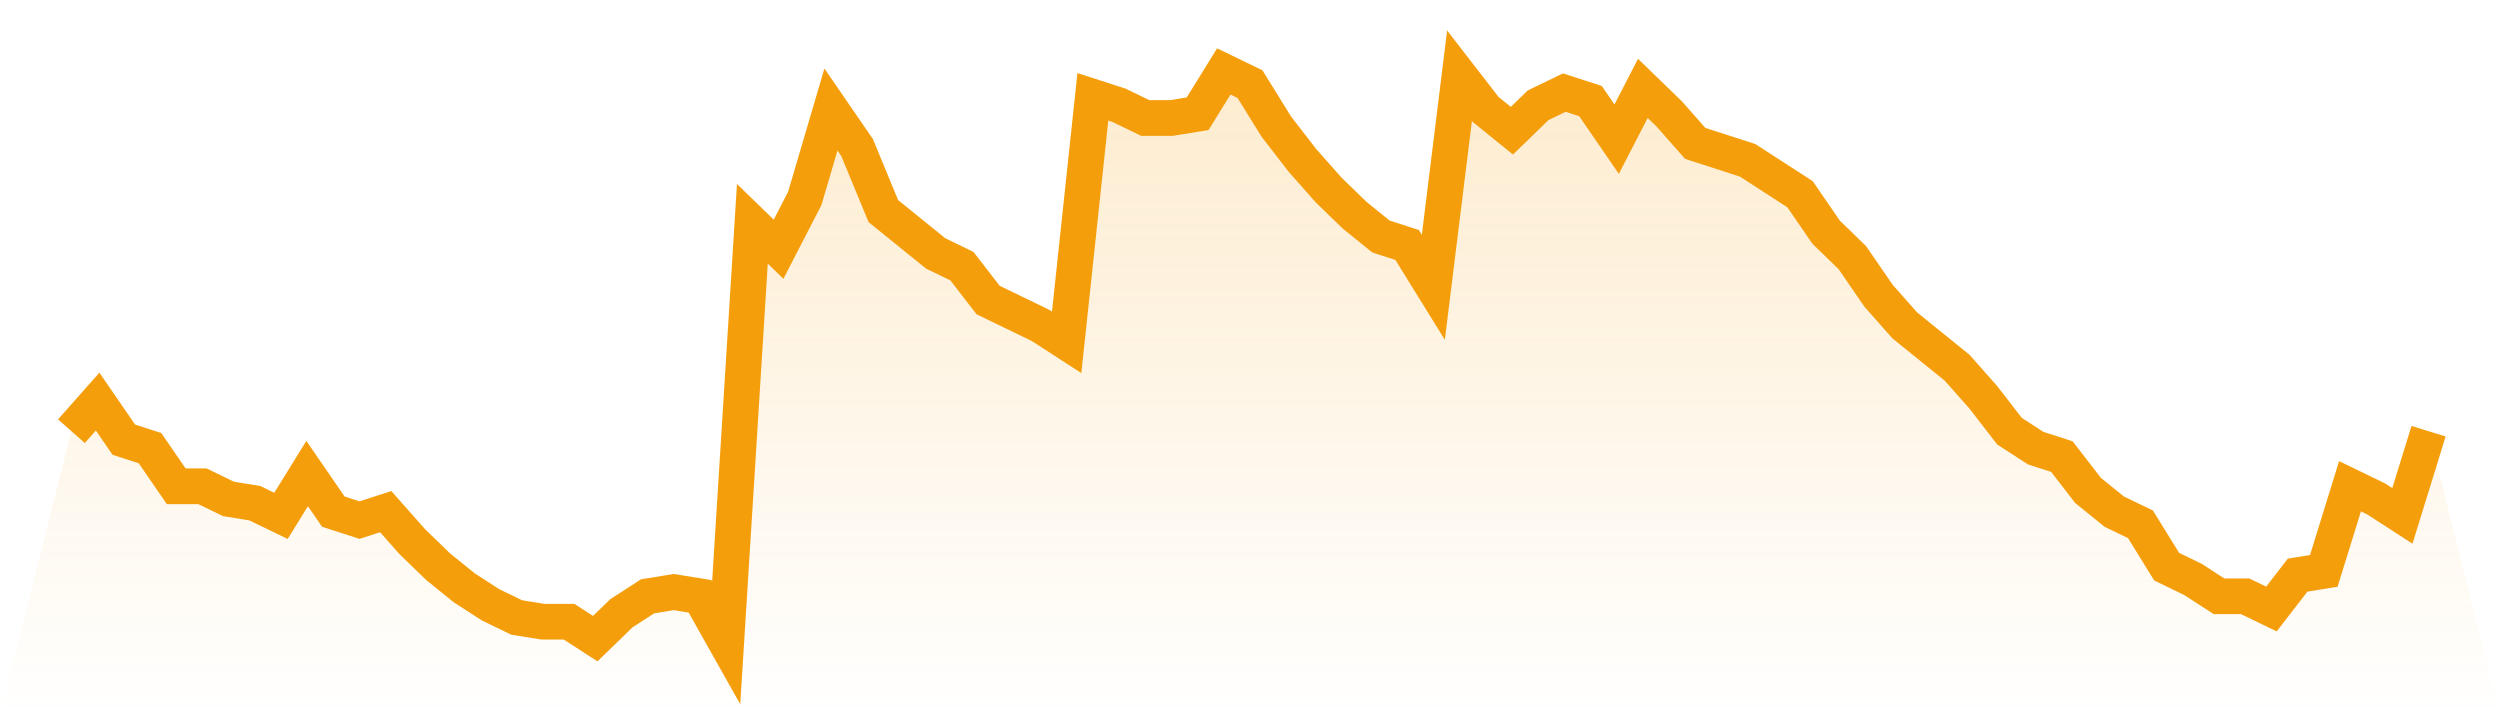
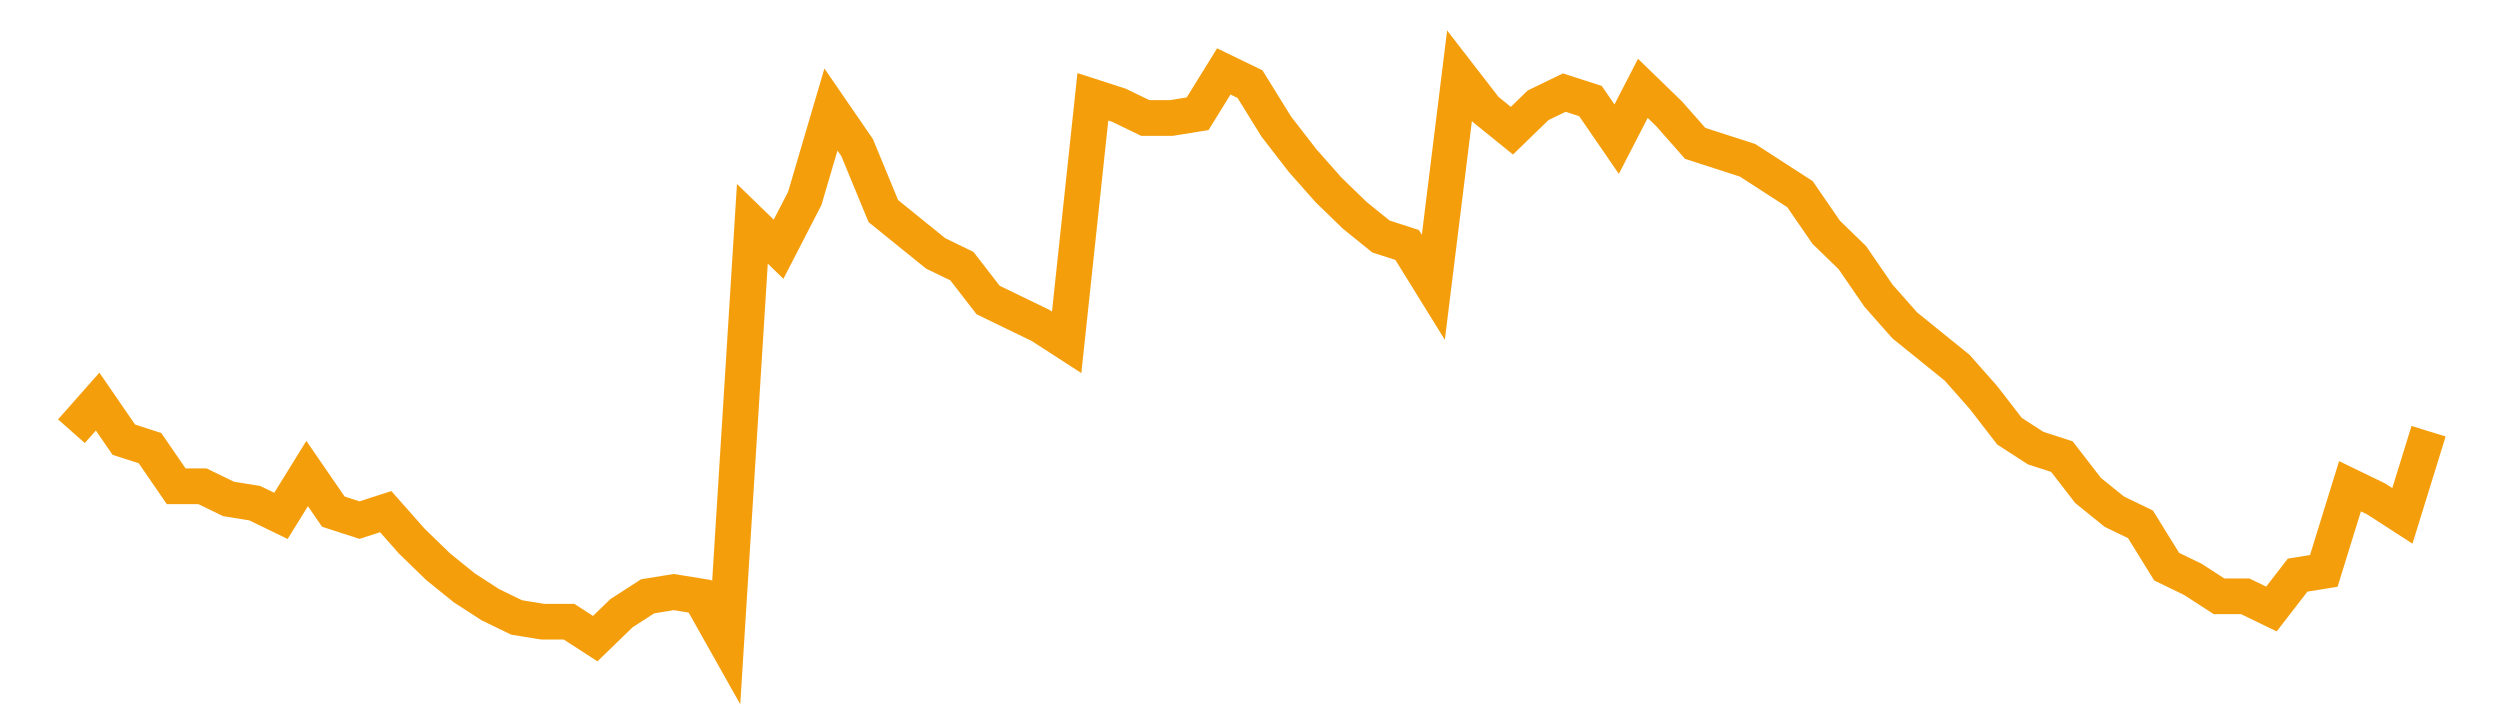
<svg xmlns="http://www.w3.org/2000/svg" viewBox="0 0 140 40">
  <defs>
    <linearGradient id="gradient" x1="0" x2="0" y1="0" y2="1">
      <stop offset="0%" stop-color="#f59e0b" stop-opacity="0.2" />
      <stop offset="100%" stop-color="#f59e0b" stop-opacity="0" />
    </linearGradient>
  </defs>
-   <path d="M4,24.148 L4,24.148 L5.467,22.489 L6.933,24.622 L8.4,25.096 L9.867,27.23 L11.333,27.23 L12.8,27.941 L14.267,28.178 L15.733,28.889 L17.2,26.519 L18.667,28.652 L20.133,29.126 L21.6,28.652 L23.067,30.311 L24.533,31.733 L26,32.919 L27.467,33.867 L28.933,34.578 L30.4,34.815 L31.867,34.815 L33.333,35.763 L34.8,34.341 L36.267,33.393 L37.733,33.156 L39.2,33.393 L40.667,36 L42.133,12.533 L43.6,13.956 L45.067,11.111 L46.533,6.133 L48,8.267 L49.467,11.822 L50.933,13.007 L52.4,14.193 L53.867,14.904 L55.333,16.8 L56.8,17.511 L58.267,18.222 L59.733,19.17 L61.2,5.422 L62.667,5.896 L64.133,6.607 L65.6,6.607 L67.067,6.37 L68.533,4 L70,4.711 L71.467,7.081 L72.933,8.978 L74.4,10.637 L75.867,12.059 L77.333,13.244 L78.8,13.719 L80.267,16.089 L81.733,4.237 L83.2,6.133 L84.667,7.319 L86.133,5.896 L87.6,5.185 L89.067,5.659 L90.533,7.793 L92,4.948 L93.467,6.37 L94.933,8.03 L96.4,8.504 L97.867,8.978 L99.333,9.926 L100.8,10.874 L102.267,13.007 L103.733,14.43 L105.2,16.563 L106.667,18.222 L108.133,19.407 L109.6,20.593 L111.067,22.252 L112.533,24.148 L114,25.096 L115.467,25.57 L116.933,27.467 L118.4,28.652 L119.867,29.363 L121.333,31.733 L122.8,32.444 L124.267,33.393 L125.733,33.393 L127.2,34.104 L128.667,32.207 L130.133,31.97 L131.6,27.23 L133.067,27.941 L134.533,28.889 L136,24.148 L140,40 L0,40 z" fill="url(#gradient)" />
  <path d="M4,24.148 L4,24.148 L5.467,22.489 L6.933,24.622 L8.4,25.096 L9.867,27.23 L11.333,27.23 L12.8,27.941 L14.267,28.178 L15.733,28.889 L17.2,26.519 L18.667,28.652 L20.133,29.126 L21.6,28.652 L23.067,30.311 L24.533,31.733 L26,32.919 L27.467,33.867 L28.933,34.578 L30.4,34.815 L31.867,34.815 L33.333,35.763 L34.8,34.341 L36.267,33.393 L37.733,33.156 L39.2,33.393 L40.667,36 L42.133,12.533 L43.6,13.956 L45.067,11.111 L46.533,6.133 L48,8.267 L49.467,11.822 L50.933,13.007 L52.4,14.193 L53.867,14.904 L55.333,16.8 L56.8,17.511 L58.267,18.222 L59.733,19.17 L61.2,5.422 L62.667,5.896 L64.133,6.607 L65.6,6.607 L67.067,6.37 L68.533,4 L70,4.711 L71.467,7.081 L72.933,8.978 L74.4,10.637 L75.867,12.059 L77.333,13.244 L78.8,13.719 L80.267,16.089 L81.733,4.237 L83.2,6.133 L84.667,7.319 L86.133,5.896 L87.6,5.185 L89.067,5.659 L90.533,7.793 L92,4.948 L93.467,6.37 L94.933,8.03 L96.4,8.504 L97.867,8.978 L99.333,9.926 L100.8,10.874 L102.267,13.007 L103.733,14.43 L105.2,16.563 L106.667,18.222 L108.133,19.407 L109.6,20.593 L111.067,22.252 L112.533,24.148 L114,25.096 L115.467,25.57 L116.933,27.467 L118.4,28.652 L119.867,29.363 L121.333,31.733 L122.8,32.444 L124.267,33.393 L125.733,33.393 L127.2,34.104 L128.667,32.207 L130.133,31.97 L131.6,27.23 L133.067,27.941 L134.533,28.889 L136,24.148" fill="none" stroke="#f59e0b" stroke-width="2" />
</svg>